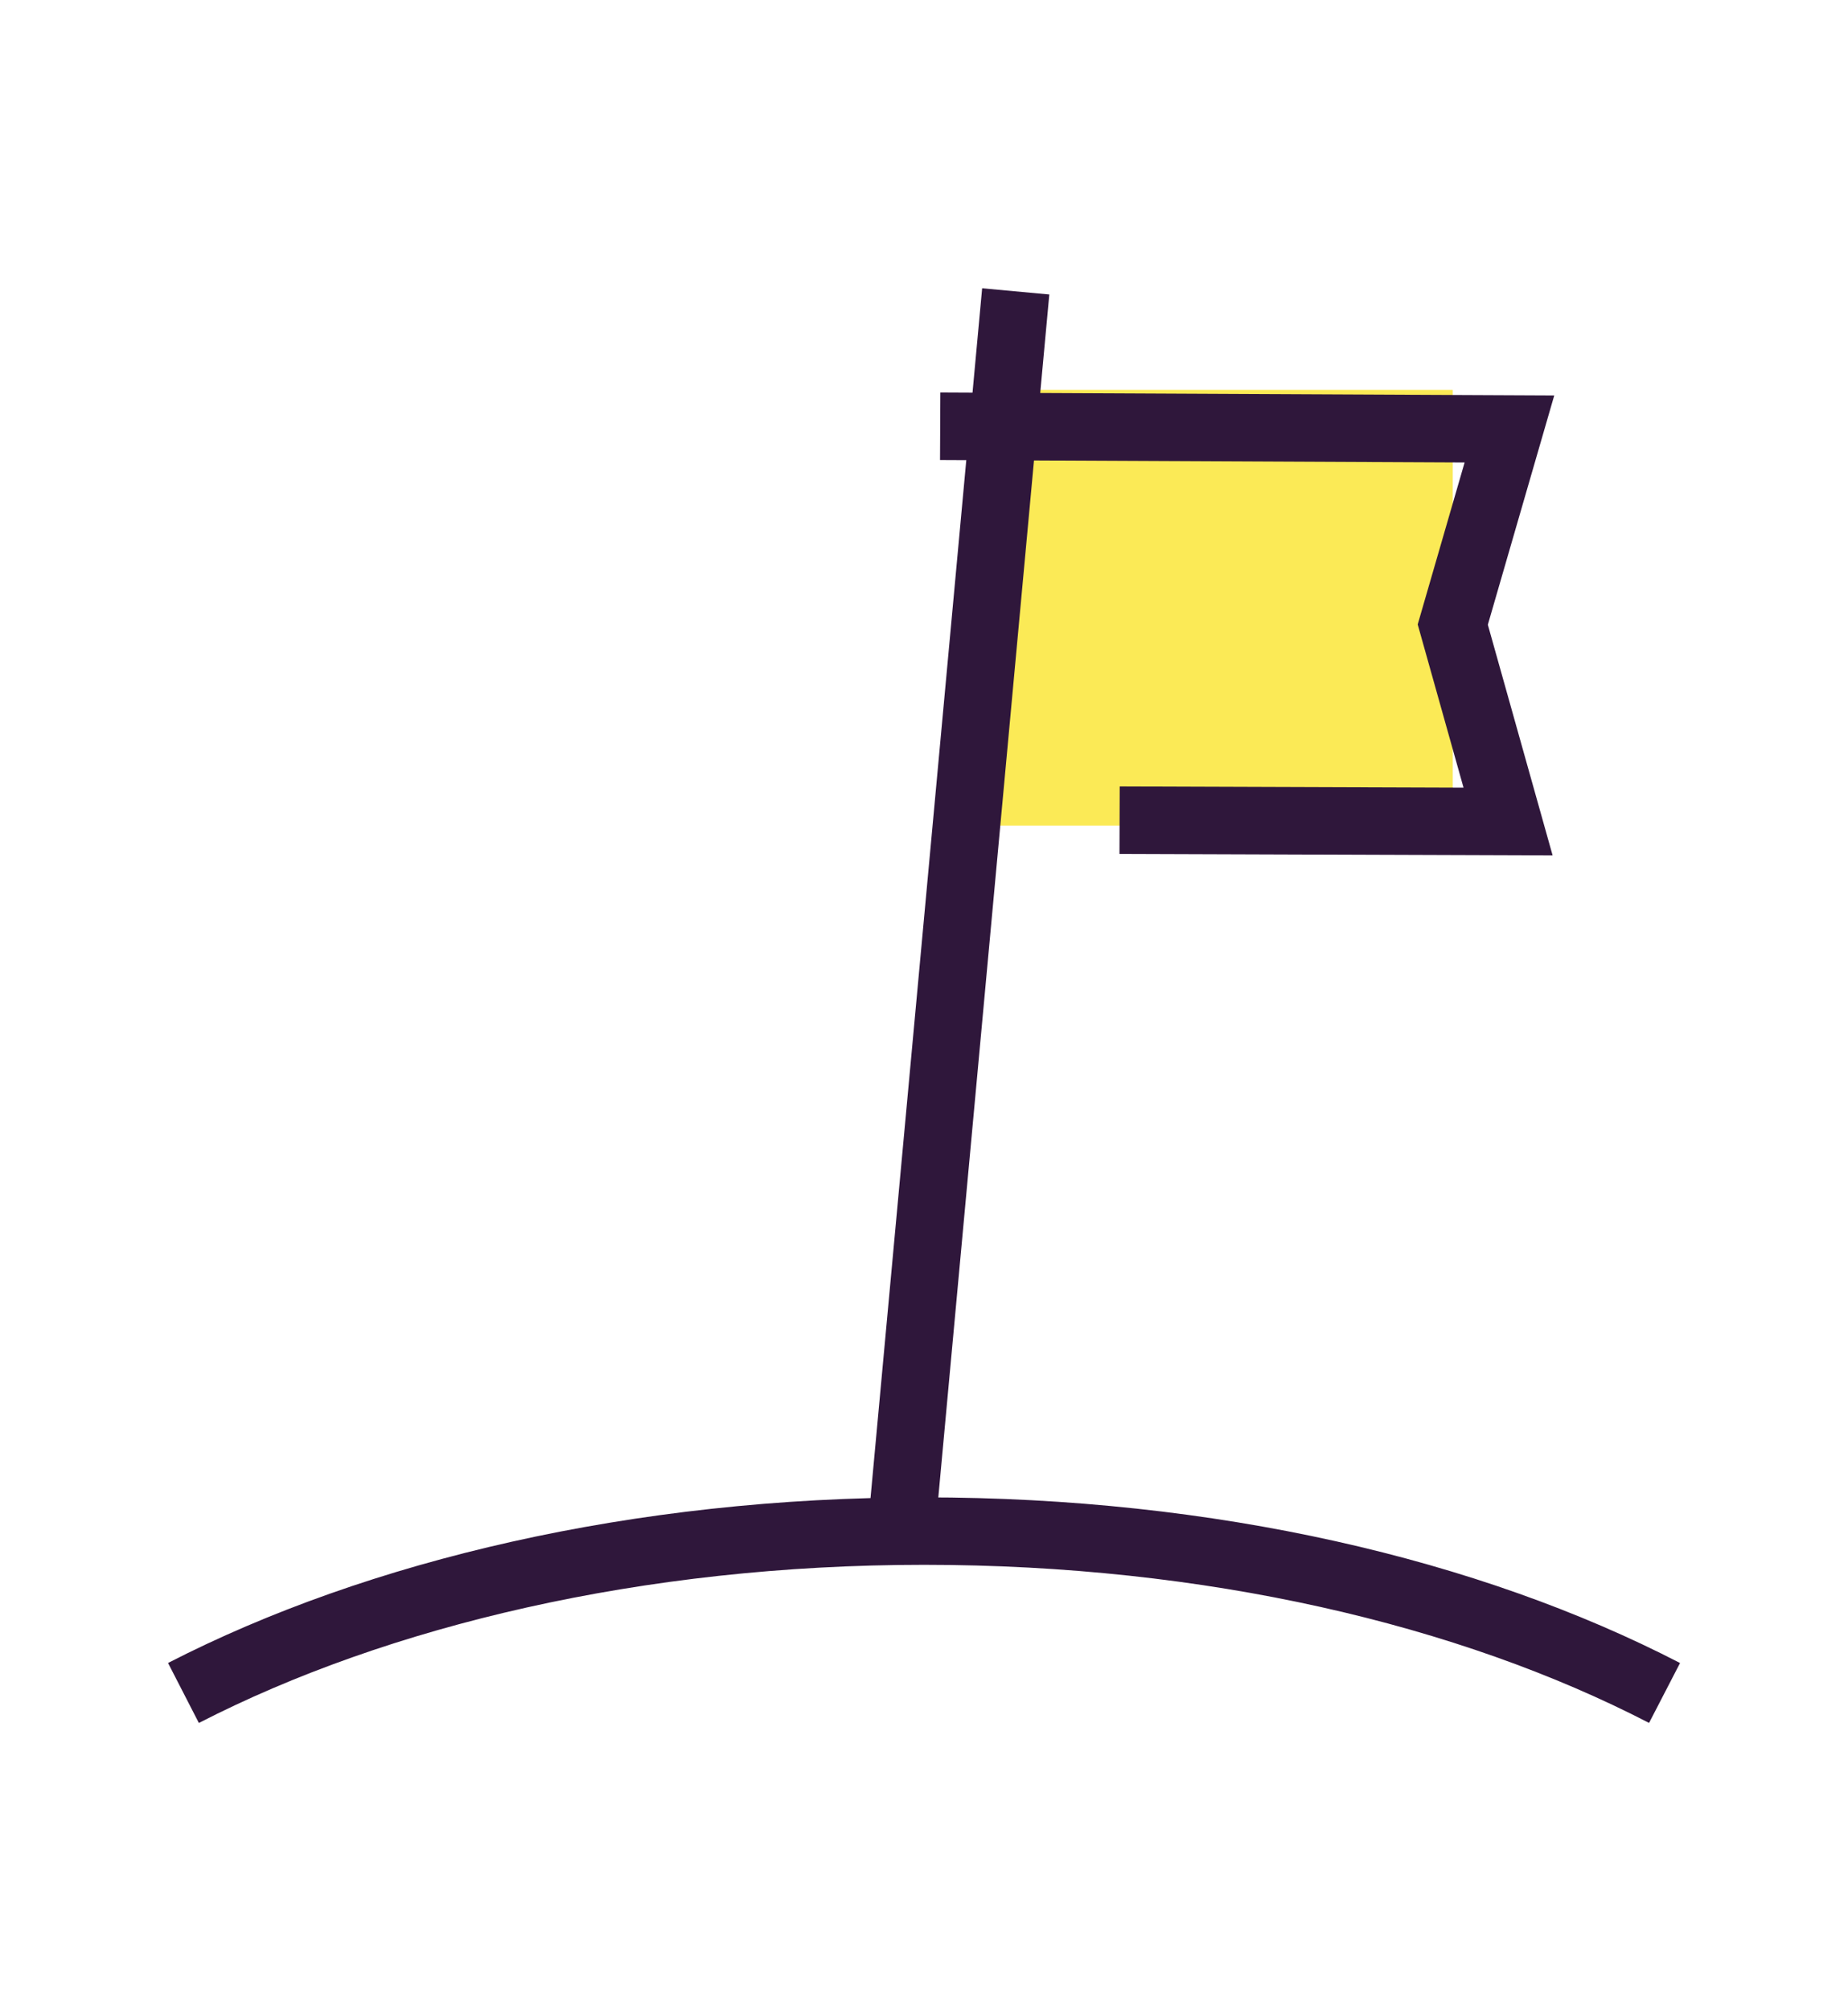
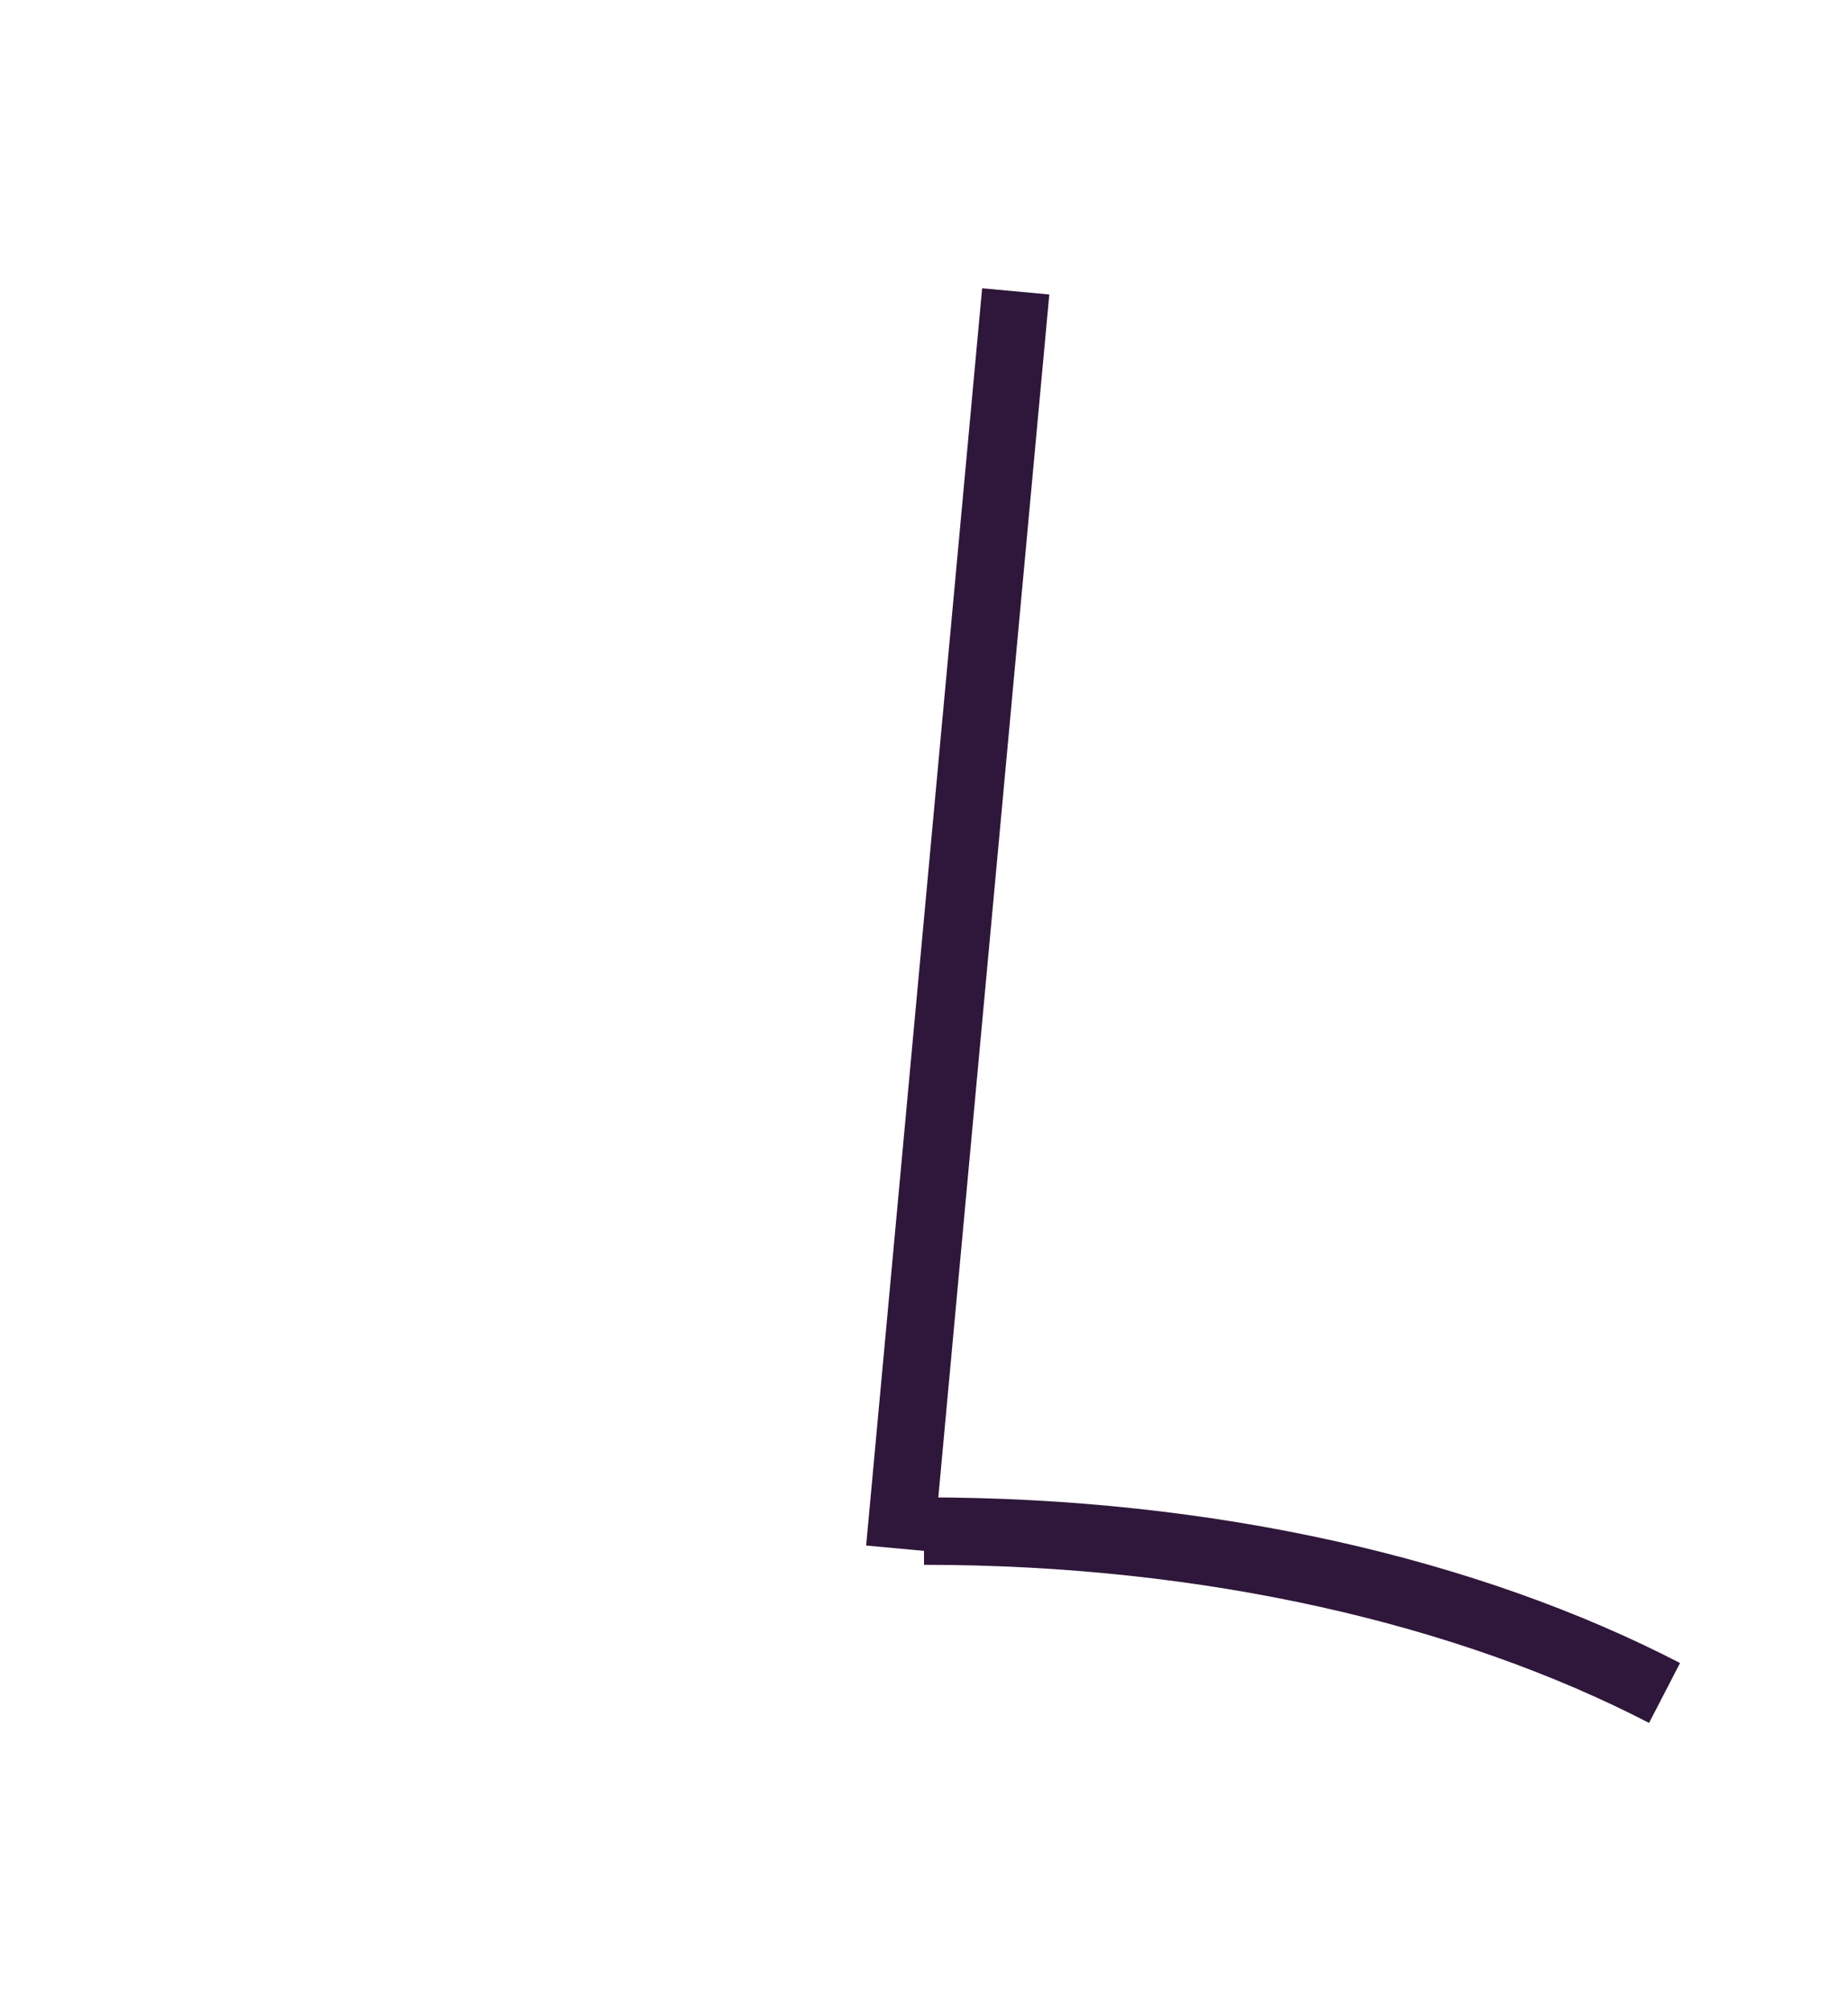
<svg xmlns="http://www.w3.org/2000/svg" id="Layer_1" data-name="Layer 1" version="1.1" viewBox="0 0 137 149">
  <defs>
    <style>
      .cls-1 {
        fill: none;
        stroke: #2f173b;
        stroke-miterlimit: 10;
        stroke-width: 5px;
      }

      .cls-2 {
        fill: #fbea56;
        stroke-width: 0px;
      }
    </style>
  </defs>
-   <polygon class="cls-2" points="107.7 61.2 71.6 61.2 75.3 28.9 107.7 28.9 107.7 61.2" />
  <g>
-     <polyline class="cls-1" points="69.7 31.6 111.9 31.8 107.7 46.3 111.8 60.9 83 60.8" />
    <line class="cls-1" x1="66.7" y1="114.8" x2="75.3" y2="21.6" />
  </g>
-   <path class="cls-1" d="M123.4,125.5c-14.5-7.5-33.7-12-54.9-12s-40.5,4.6-54.9,12" />
+   <path class="cls-1" d="M123.4,125.5c-14.5-7.5-33.7-12-54.9-12" />
</svg>